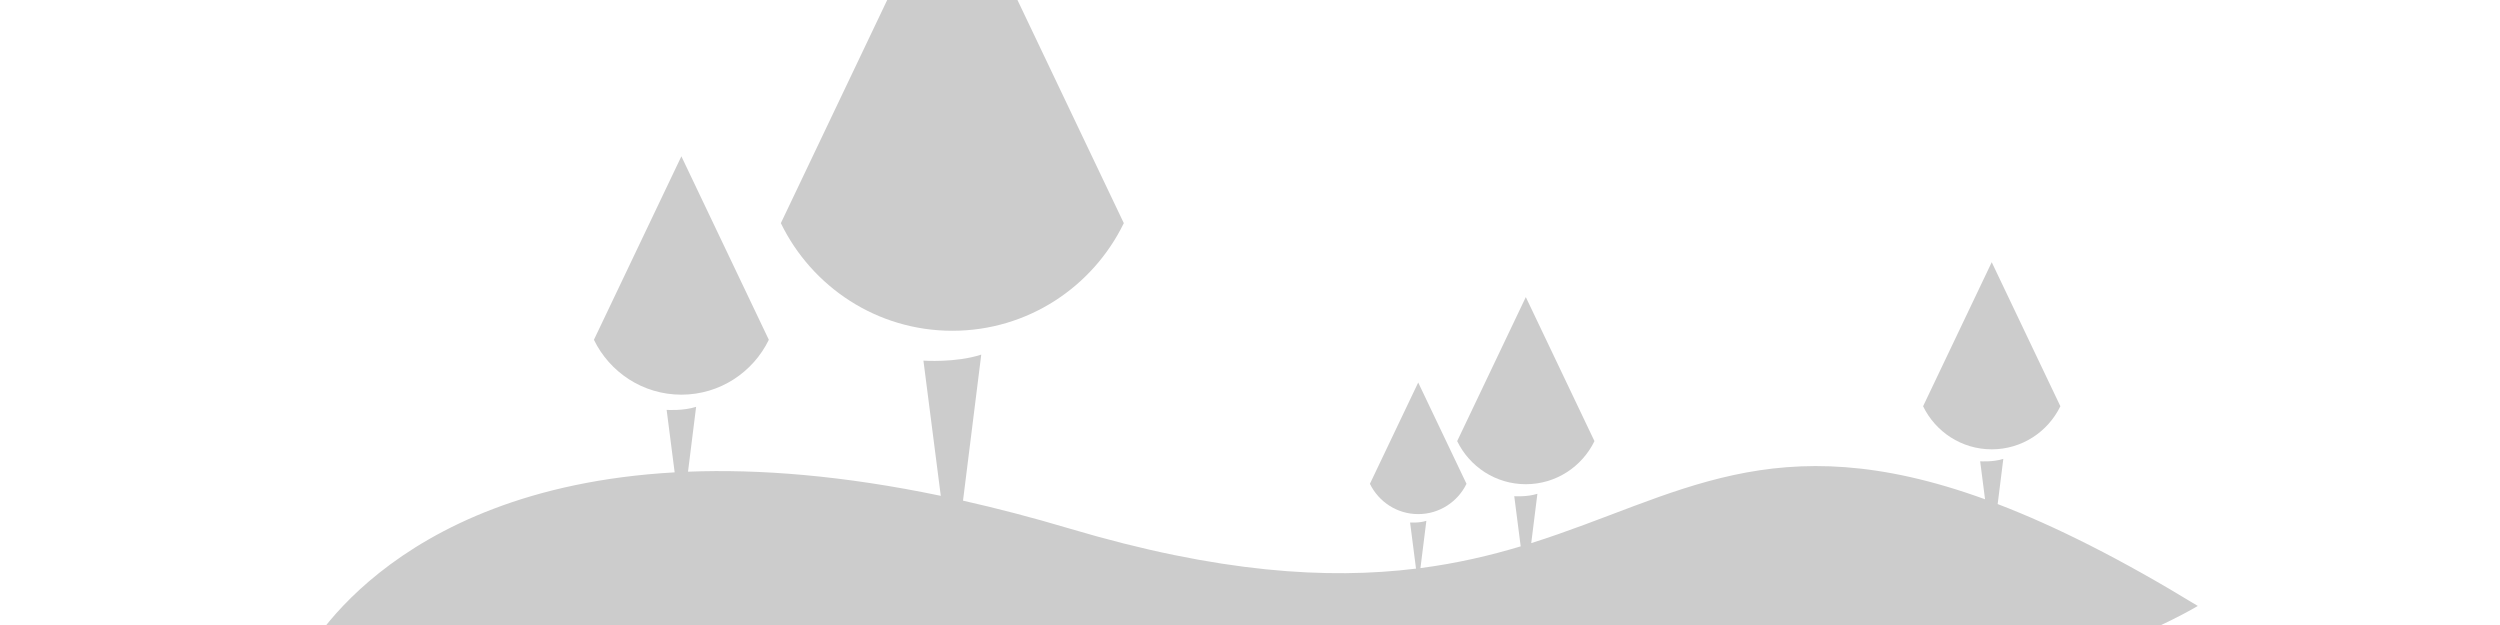
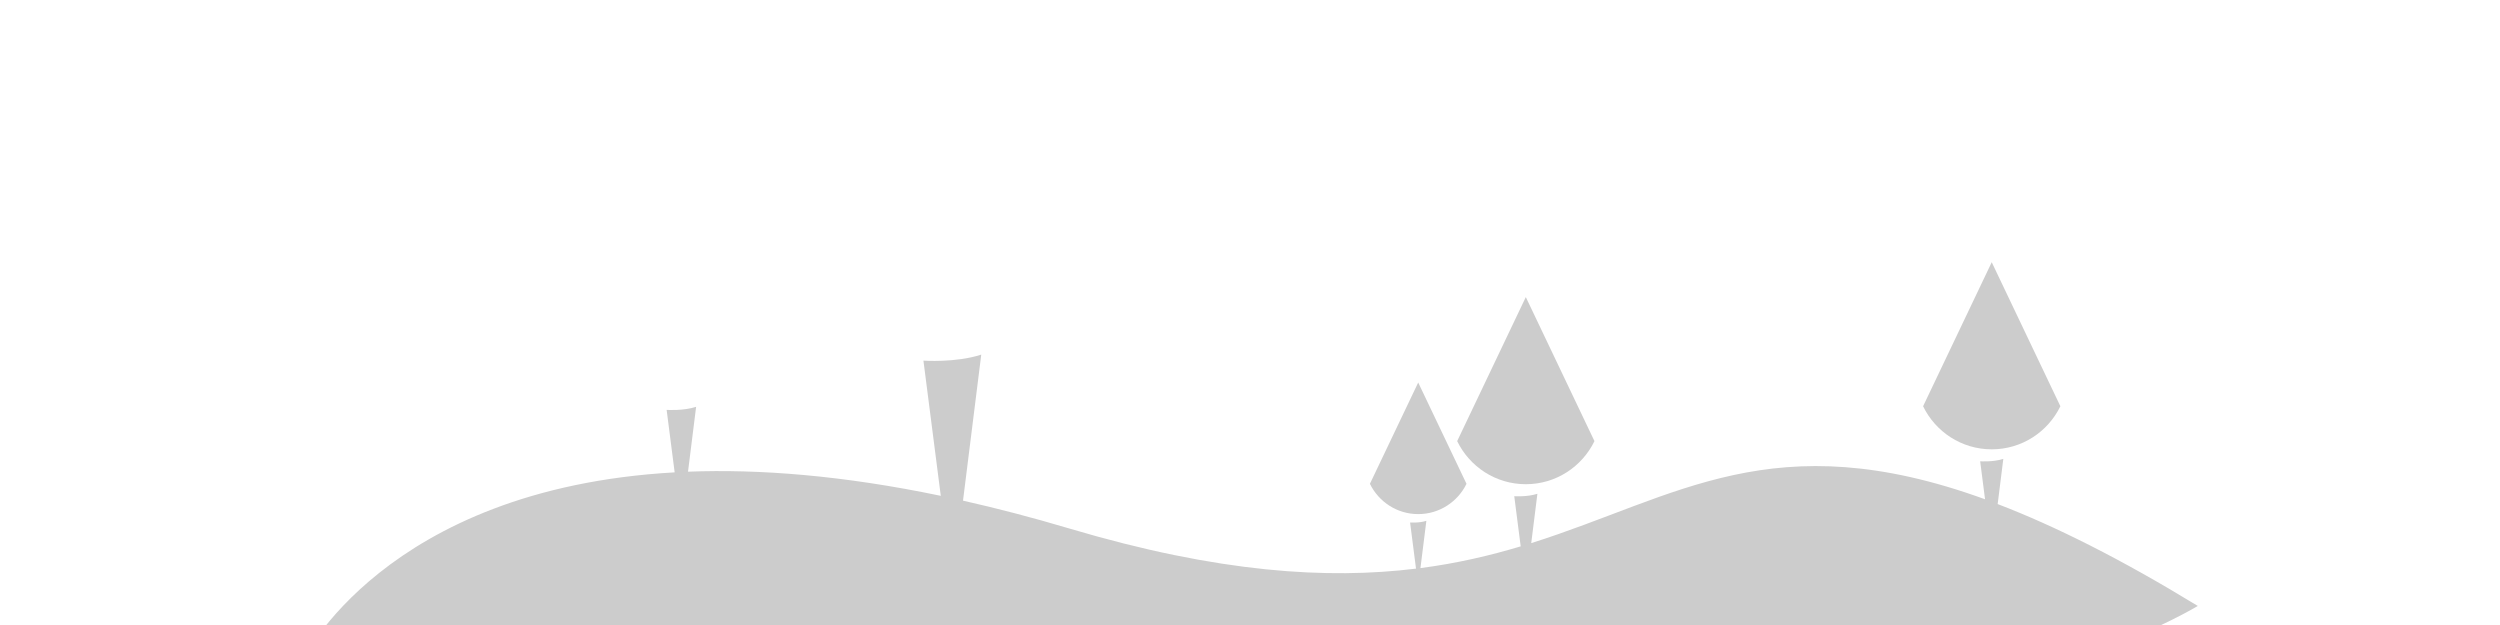
<svg xmlns="http://www.w3.org/2000/svg" version="1.0" x="0px" y="0px" width="100%" height="100%" viewBox="-10 30 120 30" enable-background="new 0 0 100 100" opacity="0.2" xml:space="preserve">
  <path d="M85.888,54.195l0.271-2.169c-0.488,0.16-1.111,0.116-1.111,0.116  l0.234,1.823c-10.169-3.694-14.772-0.105-21.783,2.105l0.296-2.369  c-0.488,0.16-1.111,0.116-1.111,0.116l0.309,2.408  c-1.47,0.441-3.051,0.814-4.812,1.044l0.284-2.27  c-0.343,0.113-0.781,0.081-0.781,0.081l0.284,2.214  c-4.21,0.518-9.448,0.214-16.651-1.929c-1.778-0.529-3.473-0.969-5.093-1.334  l0.876-7.01c-1.218,0.4-2.776,0.289-2.776,0.289l0.833,6.49  c-4.686-0.977-8.704-1.292-12.133-1.159l0.389-3.114  c-0.621,0.204-1.415,0.147-1.415,0.147l0.385,2.999  C8.416,53.46,4.505,61.728,4.505,61.728c63.994,14.017,90.989-2.643,90.989-2.643  C91.79,56.823,88.64,55.25,85.888,54.195z" />
-   <path d="M35.712,45.877c3.624,0,6.747-2.111,8.231-5.166l-8.231-17.271L27.481,40.711  C28.965,43.766,32.088,45.877,35.712,45.877z" />
-   <path d="M22.706,48.944c1.848,0,3.441-1.077,4.198-2.634l-4.198-8.807l-4.198,8.807  C19.265,47.868,20.857,48.944,22.706,48.944z" />
  <path d="M63.239,53.242c1.451,0,2.701-0.845,3.295-2.068l-3.295-6.914l-3.295,6.914  C60.538,52.397,61.788,53.242,63.239,53.242z" />
  <path d="M85.603,51.568c1.451,0,2.701-0.845,3.295-2.068l-3.295-6.914l-3.295,6.914  C82.902,50.723,84.152,51.568,85.603,51.568z" />
  <path d="M58.074,54.677c1.02,0,1.9-0.594,2.318-1.454l-2.318-4.862l-2.318,4.862  C56.174,54.082,57.053,54.677,58.074,54.677z" />
</svg>